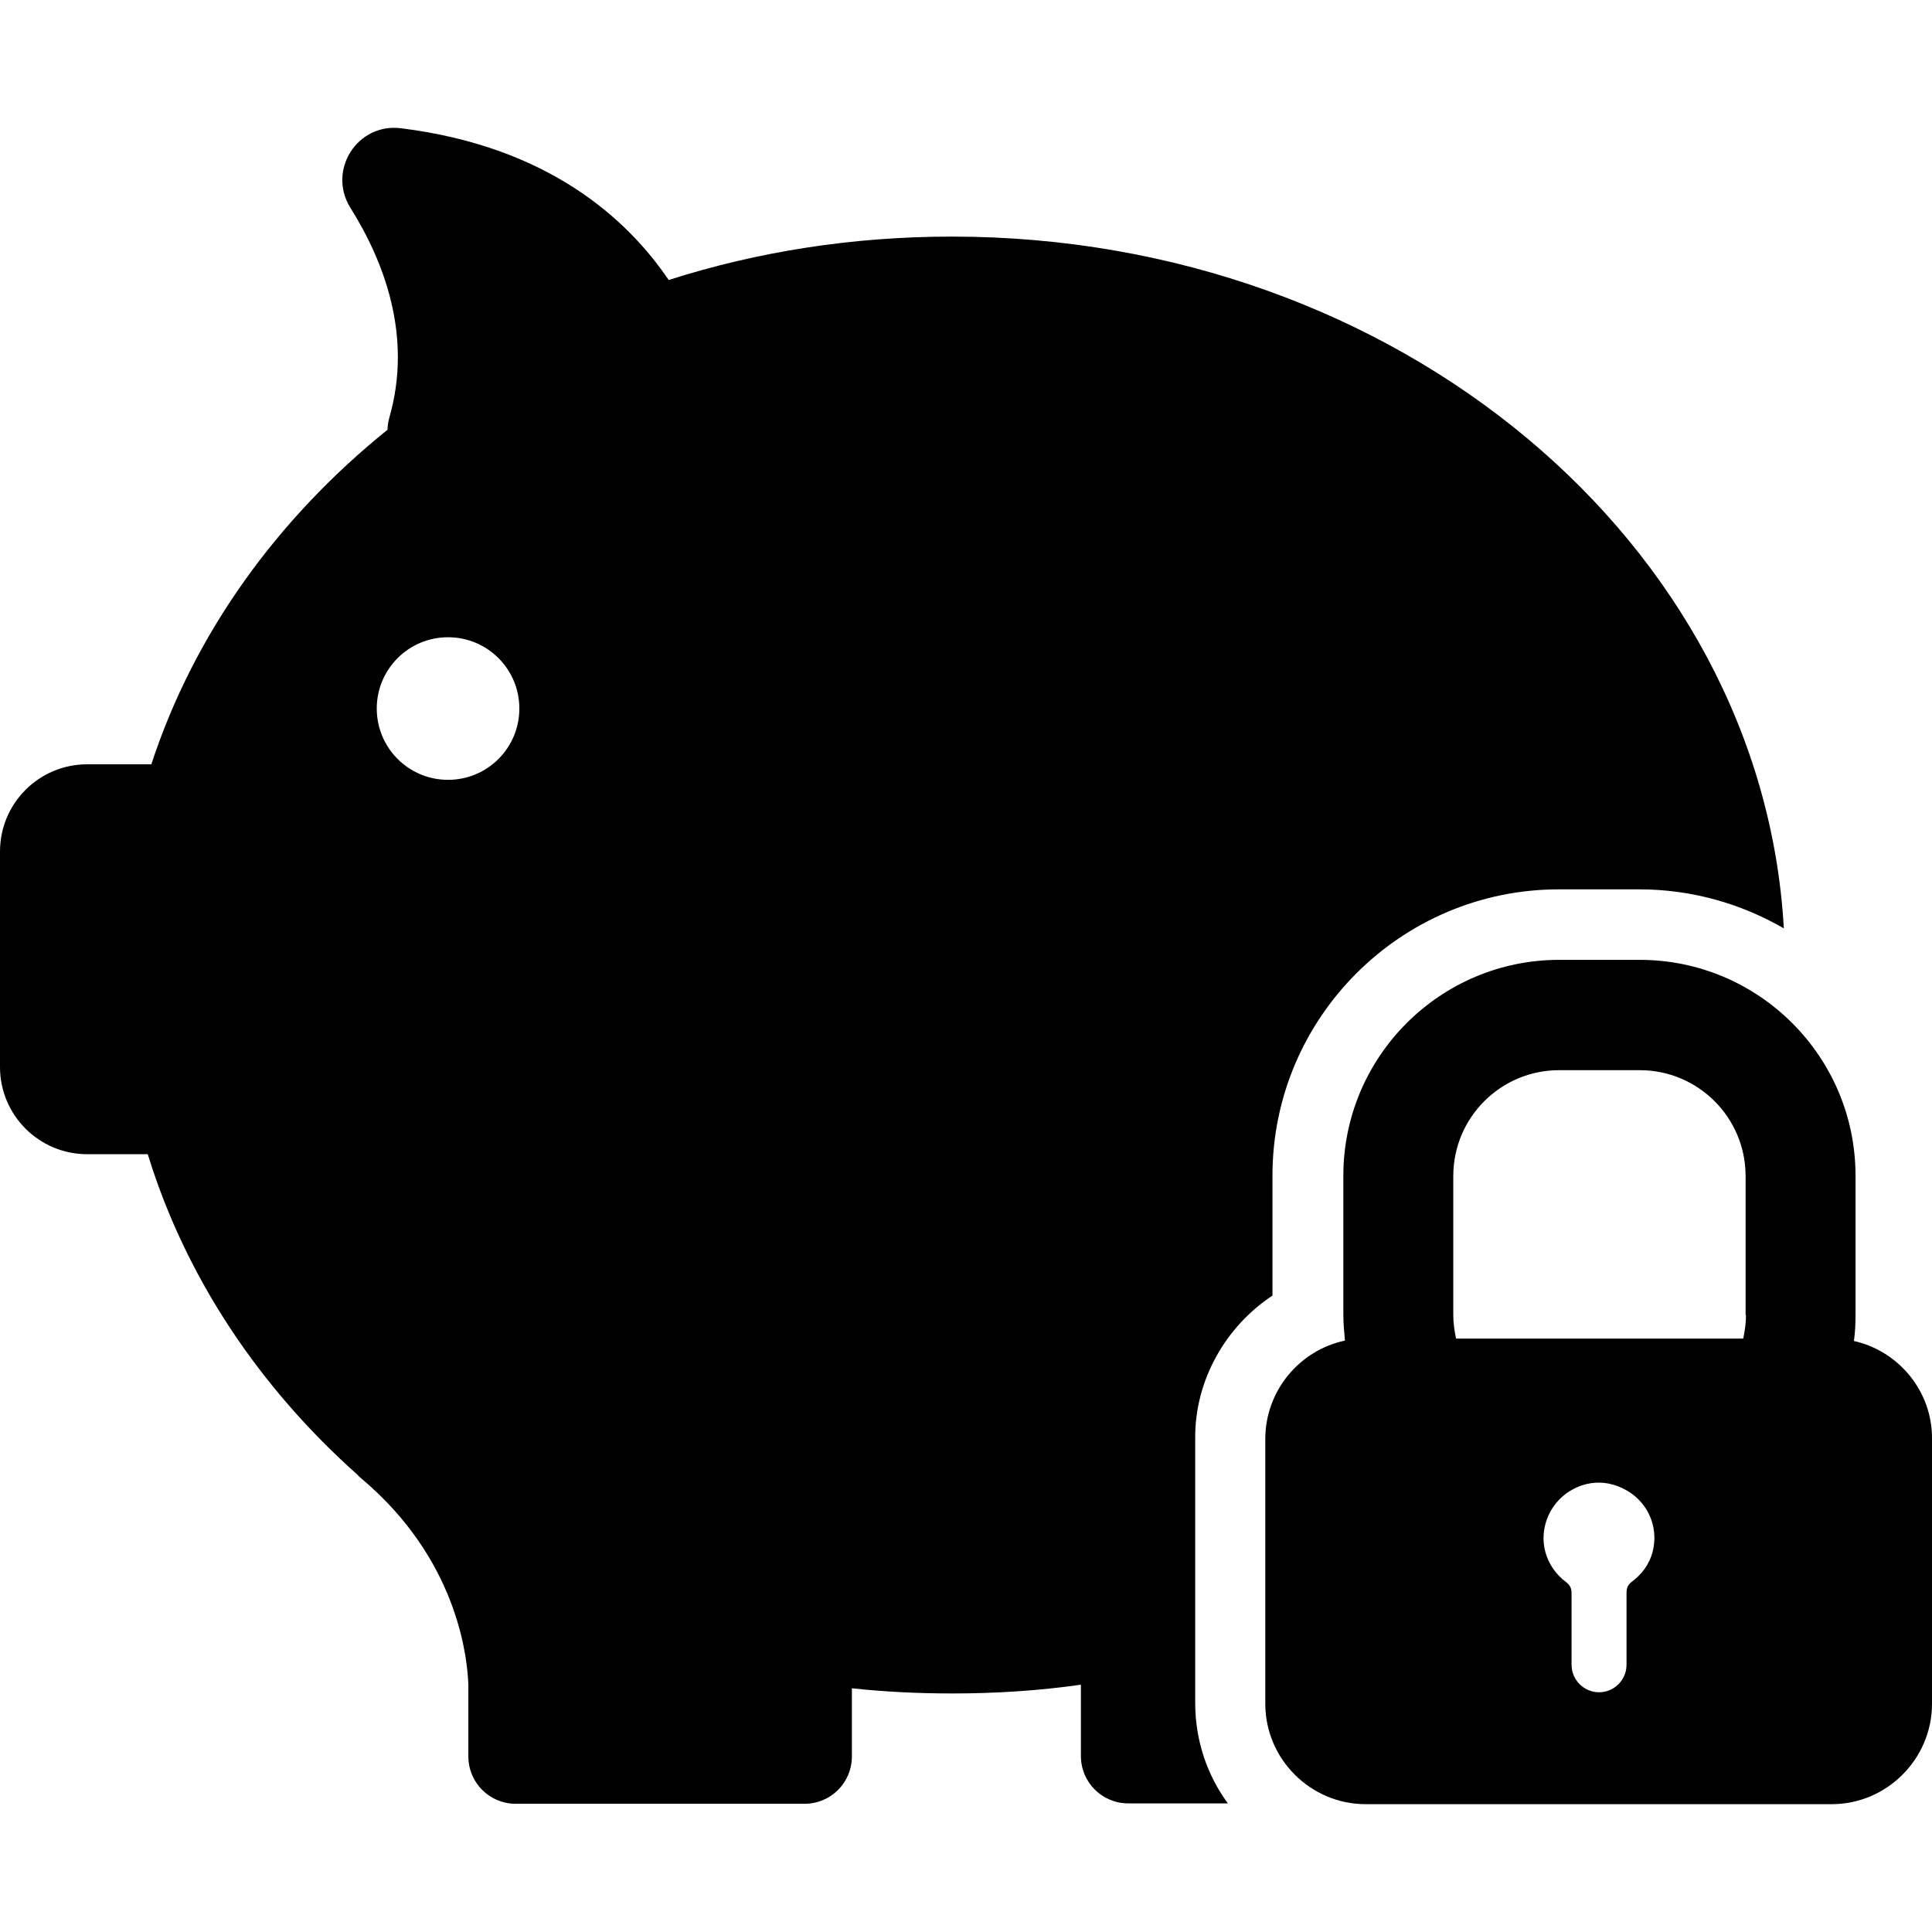
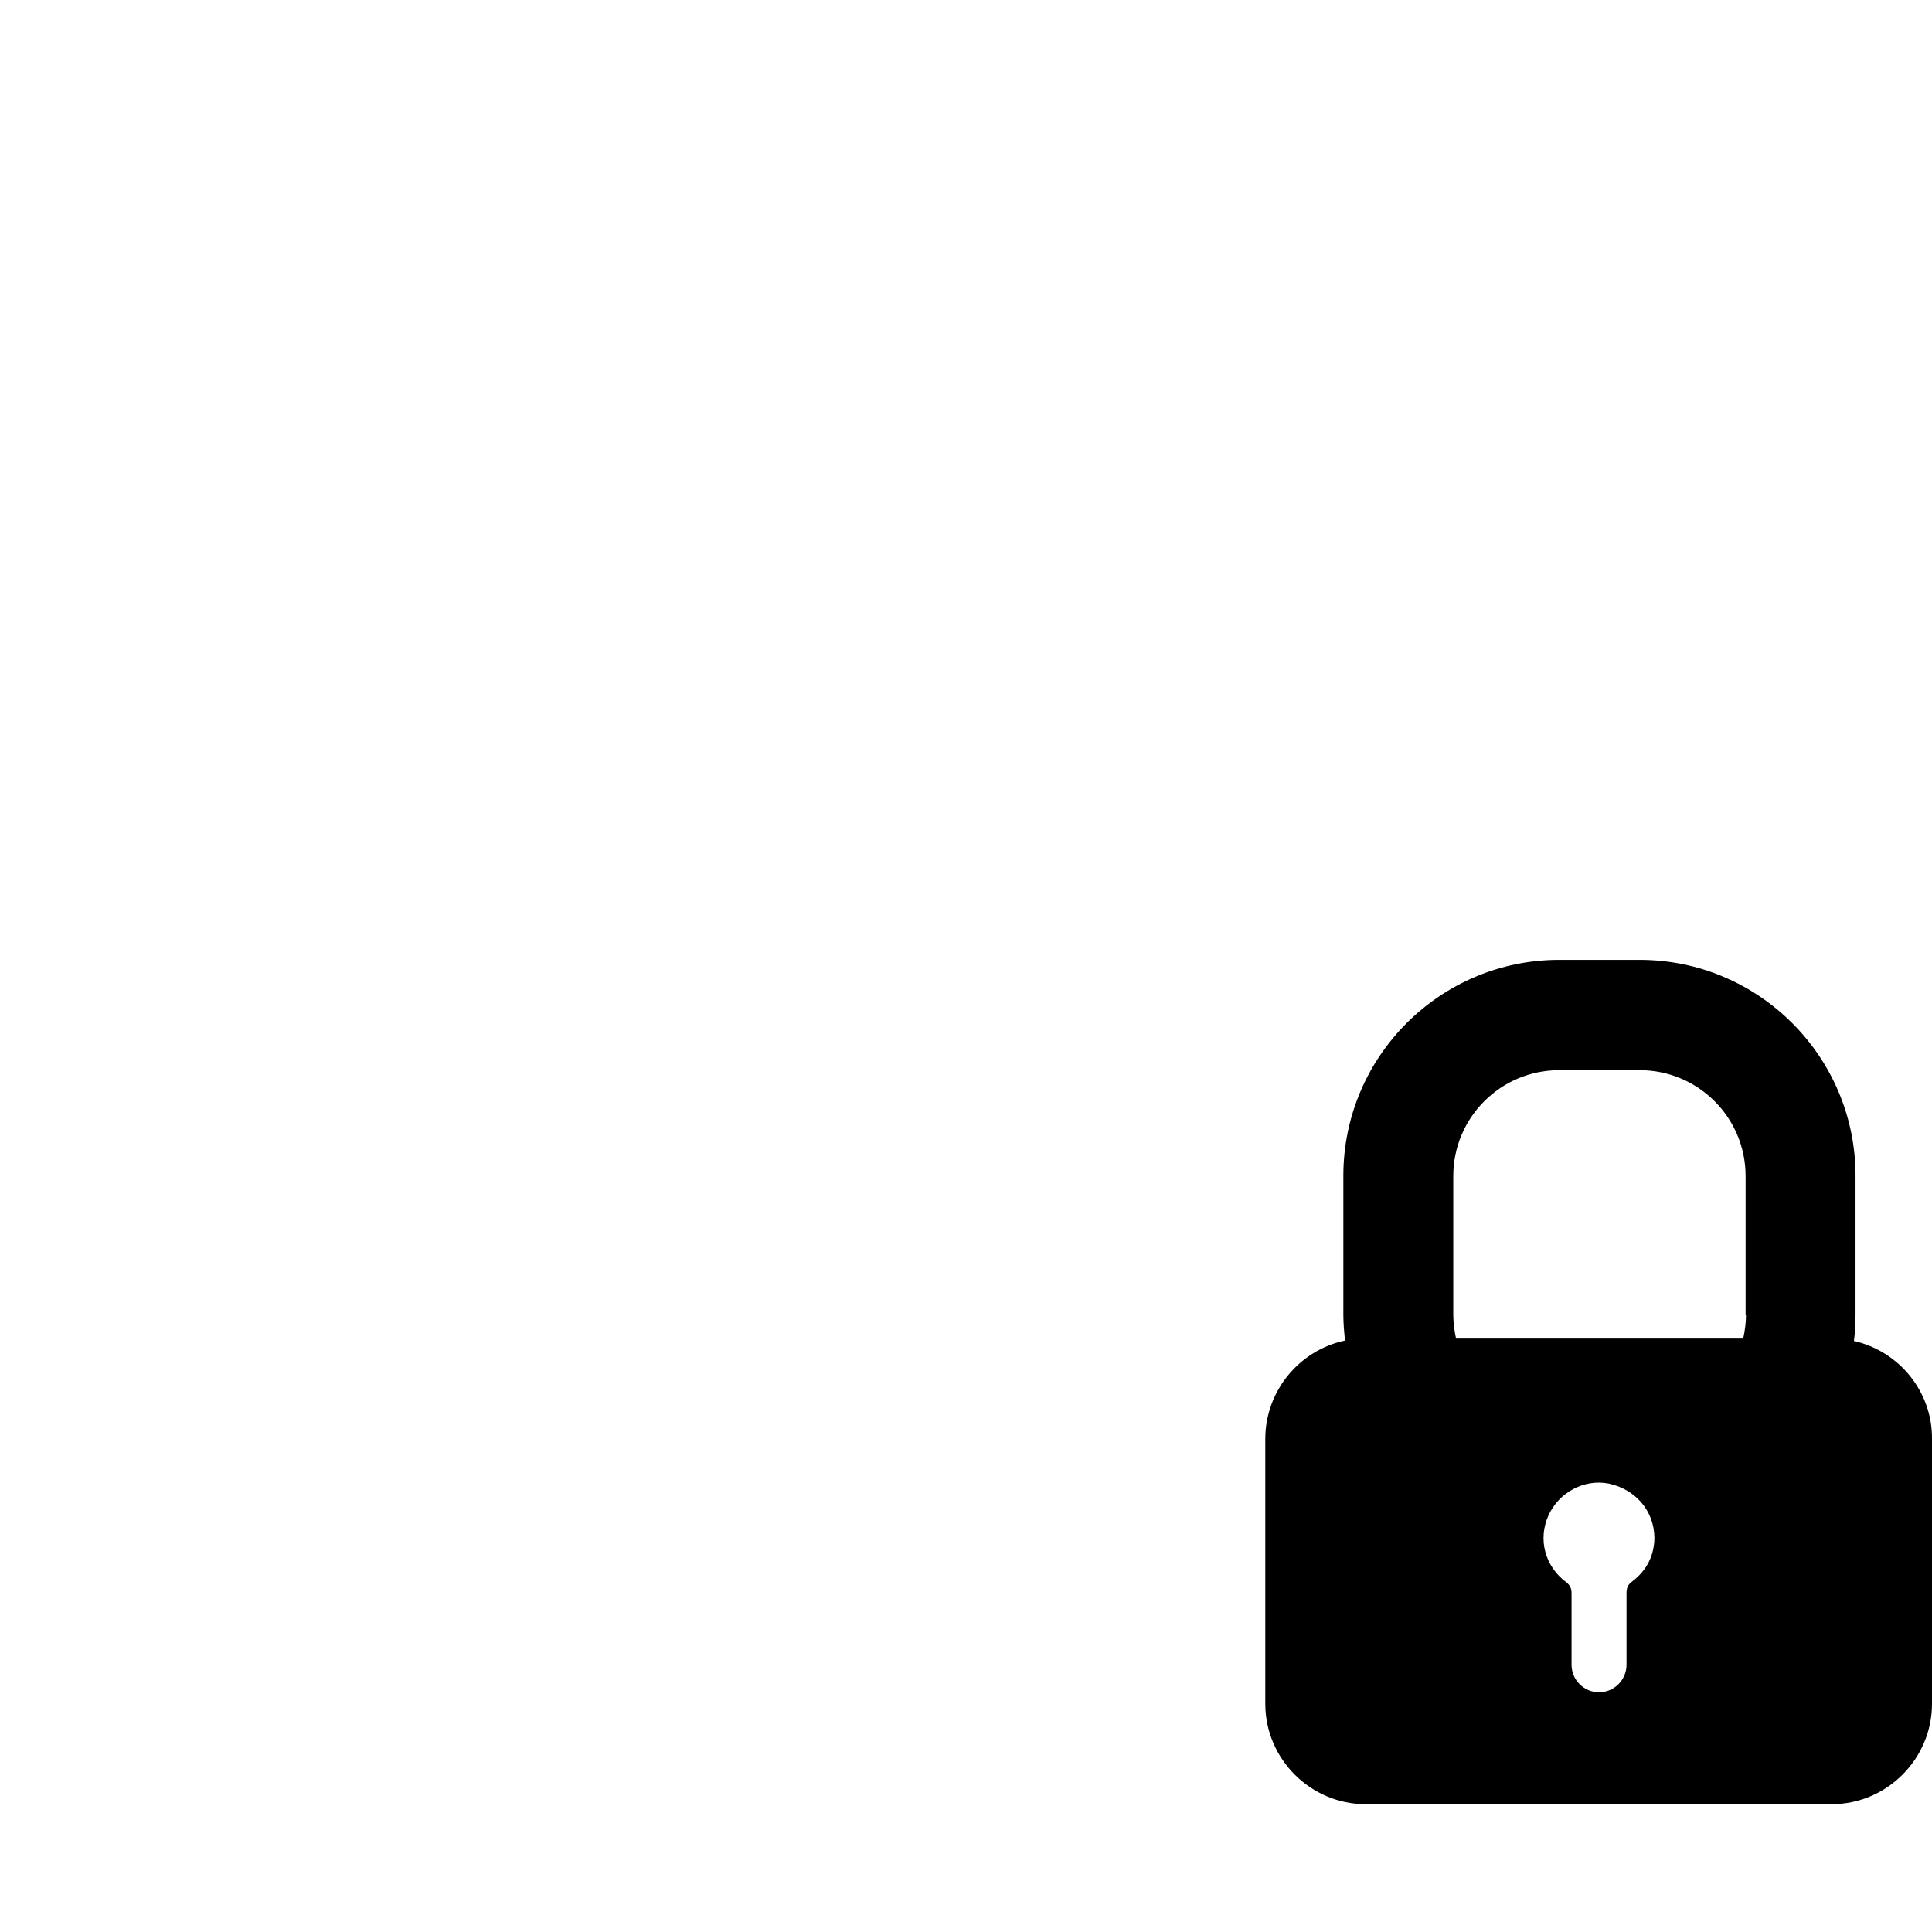
<svg xmlns="http://www.w3.org/2000/svg" fill="#000000" height="800px" width="800px" version="1.1" id="Capa_1" viewBox="0 0 485.101 485.101" xml:space="preserve">
  <g>
    <g>
      <path d="M465.5,336.706c0.3-2.2,0.4-4.3,0.4-6.6v-34.9c0-29.9-24.3-54.2-54.2-54.2h-20.2c-29.9,0-54.2,24.3-54.2,54.2v34.9    c0,2.2,0.2,4.4,0.4,6.5c-11.4,2.4-20,12.6-20,24.7v66.5c0,13.9,11.4,25.2,25.2,25.2h117c13.9,0,25.2-11.4,25.2-25.2v-66.5    C485.2,349.306,476.7,339.206,465.5,336.706z M409.8,397.106c-1.1,0.8-1.4,1.6-1.4,3c0,6,0,11.9,0,17.9l0,0c0,3.8-3.1,6.9-6.9,6.9    s-6.9-3.1-6.9-6.9l0,0c0-6,0-12,0-17.9c0-1.2-0.3-2-1.3-2.8c-5.4-4-7.2-10.8-4.5-16.8c2.6-5.8,9-9.2,15.1-8    c6.7,1.4,11.4,6.8,11.5,13.5C415.4,390.506,413.5,394.306,409.8,397.106z M438.4,330.206c0,2-0.3,4-0.7,5.9h-72.1    c-0.4-1.9-0.7-3.9-0.7-5.9v-34.9c0-14.7,11.9-26.6,26.6-26.6h20.2c14.7,0,26.6,11.9,26.6,26.6v34.9H438.4z" />
-       <path d="M319.5,325.306v-30.1c0-39.7,32.3-71.9,71.9-71.9h20.2c13.2,0,25.6,3.6,36.3,9.8c-5.5-96.7-96.9-173.7-208.9-173.7    c-25,0-48.9,3.8-71.1,10.9c-10.3-15.2-30.1-33.5-67.2-38.1c-11-1.4-18.6,10.6-12.7,20c8.4,13.4,15.6,32.1,9.8,52.5    c-0.3,1.1-0.5,2.2-0.5,3.2c-27.8,22.4-48.6,51.3-59.3,84l0,0H21.9c-12.1,0-21.9,9.8-21.9,21.9v54.1c0,12.1,9.8,21.9,21.9,21.9    h15.2c9.5,30.9,28,58.6,52.9,80.7h-0.1c0.2,0.2,0.5,0.4,0.7,0.6c0.8,0.7,1.6,1.4,2.4,2.1c22.4,20.2,24.4,43.9,24.6,49.9v17.9    c0,6.6,5.3,11.9,11.9,11.9H202c6.6,0,11.9-5.3,11.9-11.9v-17.1c8.3,0.9,16.7,1.3,25.3,1.3c10.9,0,21.7-0.7,32.2-2.2v17.9    c0,6.6,5.3,11.9,11.9,11.9h25c-5.2-7.1-8.2-15.8-8.2-25.2v-66.5C300,346.606,307.7,333.106,319.5,325.306z M112.5,195.806    c-9.9,0-17.9-8-17.9-17.9s8-17.9,17.9-17.9s17.9,8,17.9,17.9S122.4,195.806,112.5,195.806z" />
    </g>
  </g>
</svg>